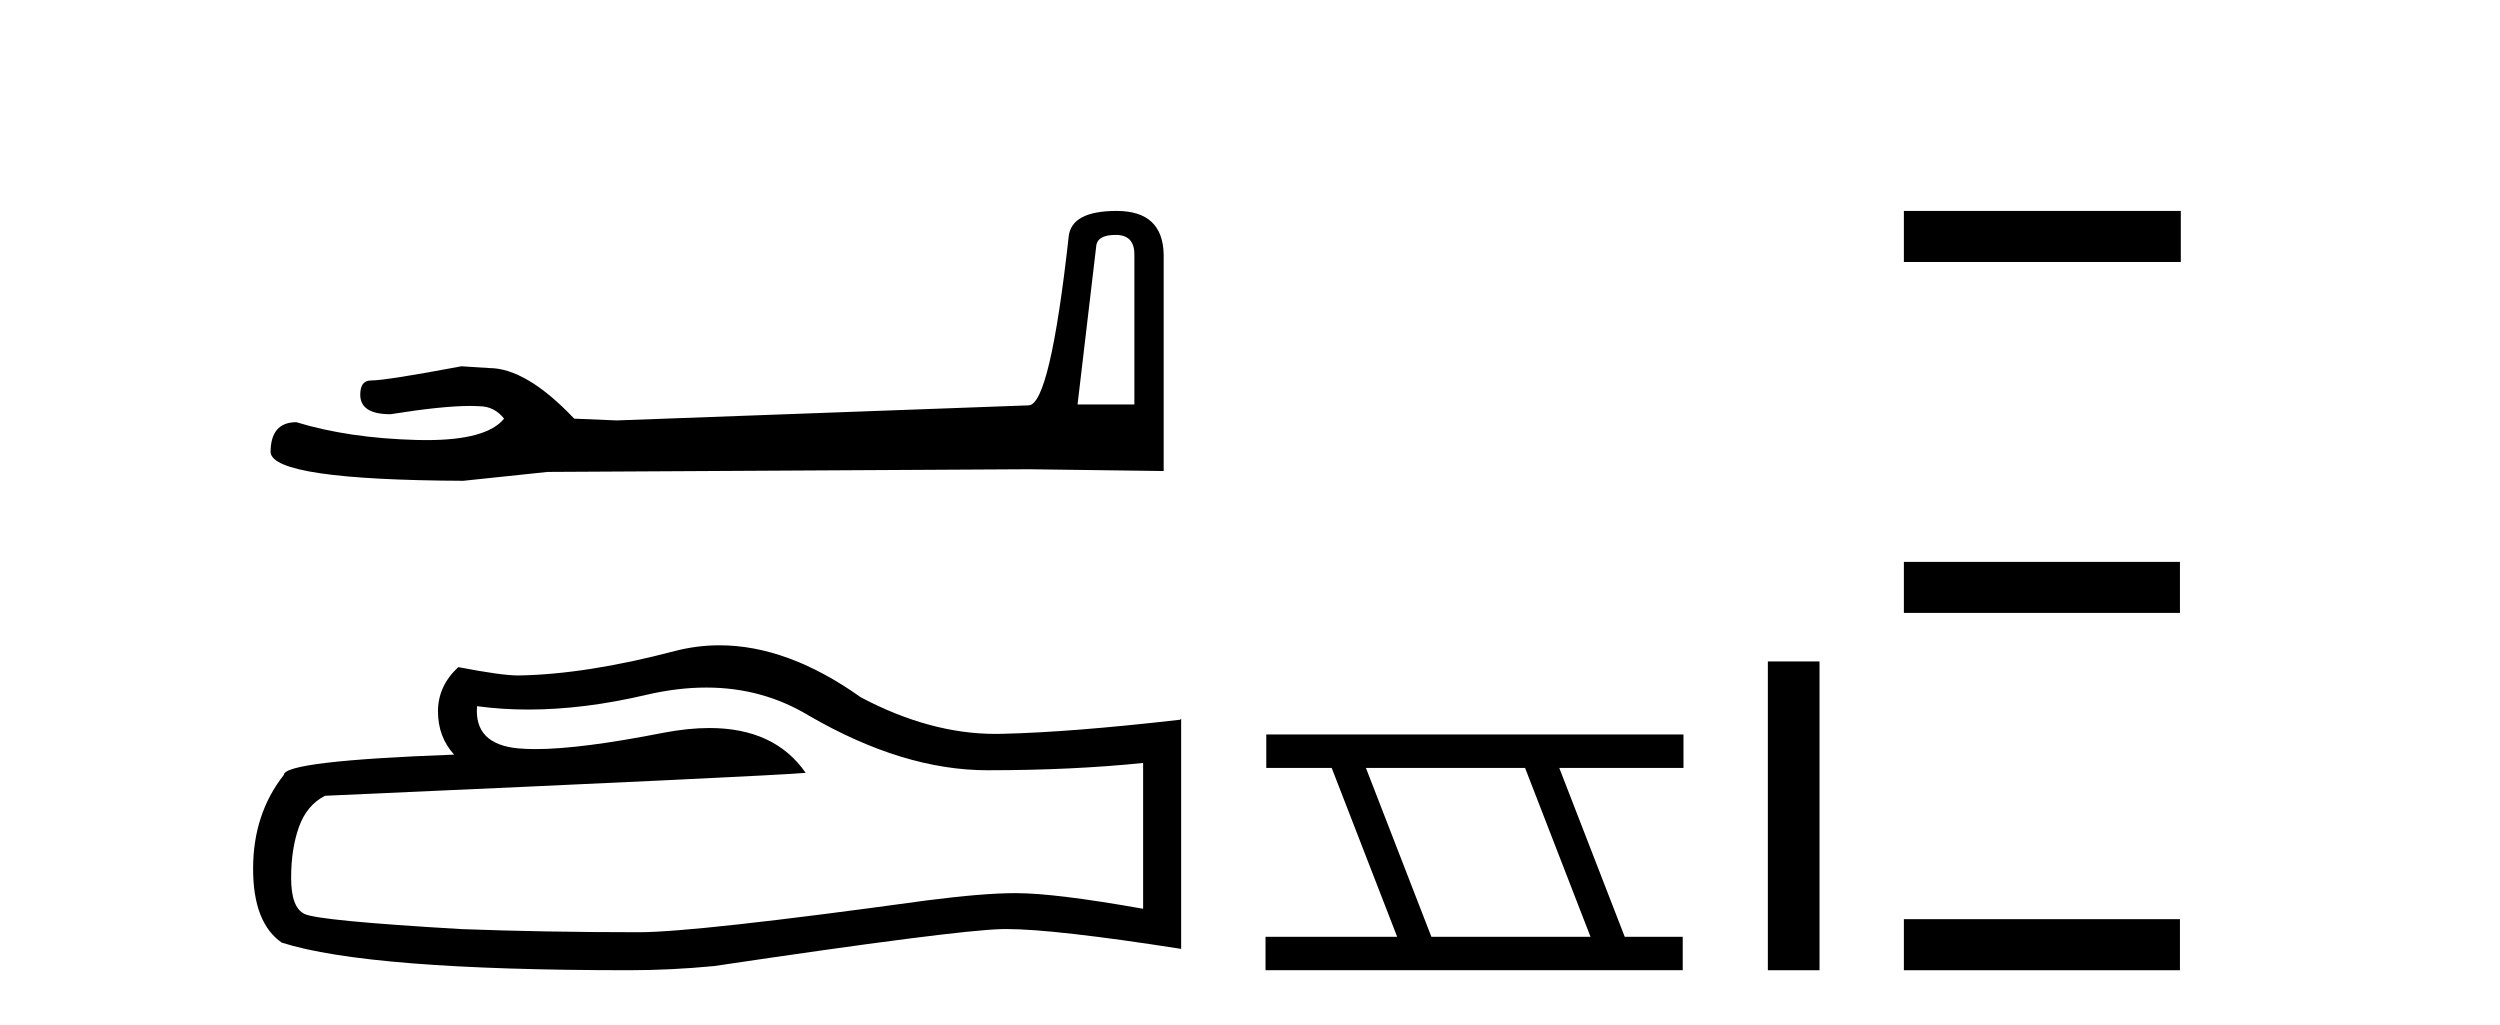
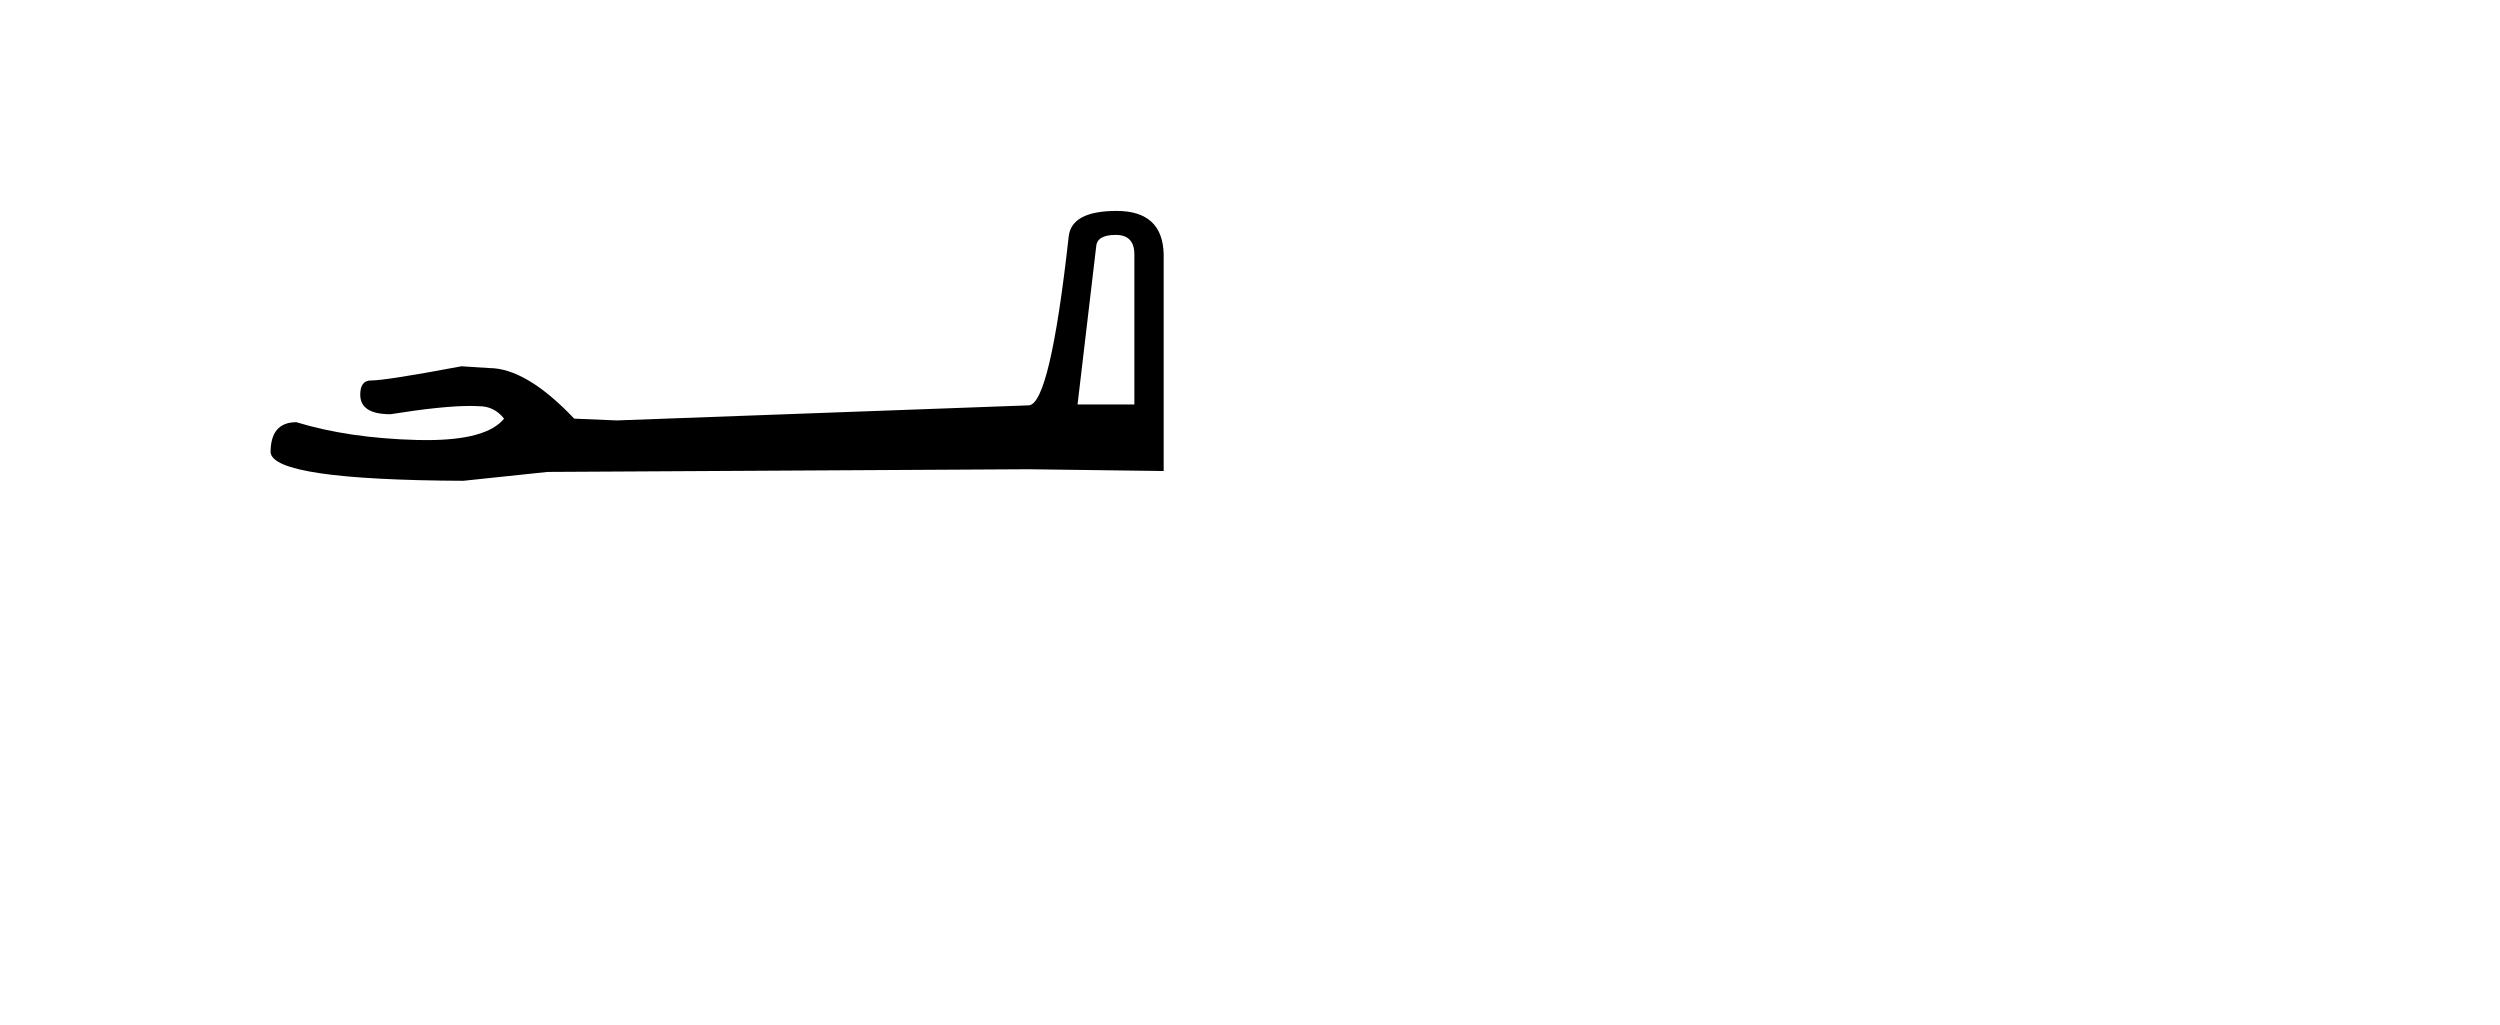
<svg xmlns="http://www.w3.org/2000/svg" width="100.0" height="41.0">
  <path d="M 44.629 9.396 Q 45.375 9.396 45.375 10.177 L 45.375 16.178 L 43.102 16.178 L 43.848 9.857 Q 43.884 9.396 44.629 9.396 ZM 44.665 8.437 Q 42.854 8.437 42.747 9.467 Q 42.002 16.178 41.149 16.214 L 24.672 16.817 L 22.968 16.746 Q 21.05 14.722 19.559 14.722 Q 19.026 14.687 18.458 14.651 Q 15.44 15.219 14.836 15.219 Q 14.41 15.219 14.41 15.788 Q 14.41 16.569 15.617 16.569 Q 17.691 16.238 18.798 16.238 Q 18.999 16.238 19.168 16.249 Q 19.772 16.249 20.163 16.746 Q 19.47 17.604 17.063 17.604 Q 16.878 17.604 16.683 17.599 Q 13.948 17.528 11.853 16.888 Q 10.823 16.888 10.823 18.096 Q 10.93 19.197 18.529 19.232 L 21.903 18.877 L 41.149 18.77 L 46.547 18.841 L 46.547 10.177 Q 46.511 8.437 44.665 8.437 Z" style="fill:#000000;stroke:none" />
-   <path d="M 28.25 27.502 Q 30.498 27.502 32.352 28.623 Q 36.122 30.81 39.497 30.81 Q 42.892 30.81 45.725 30.518 L 45.725 36.351 Q 42.205 35.726 40.643 35.726 L 40.601 35.726 Q 39.33 35.726 37.059 36.018 Q 27.831 37.289 25.56 37.289 Q 21.79 37.289 18.457 37.164 Q 12.749 36.83 12.187 36.56 Q 11.645 36.31 11.645 35.122 Q 11.645 33.956 11.957 33.081 Q 12.27 32.206 12.999 31.831 Q 30.831 31.039 32.227 30.914 Q 30.984 29.121 28.376 29.121 Q 27.53 29.121 26.539 29.31 Q 23.218 29.964 21.418 29.964 Q 21.039 29.964 20.727 29.935 Q 18.957 29.768 19.082 28.248 L 19.082 28.248 Q 20.076 28.382 21.136 28.382 Q 23.361 28.382 25.873 27.789 Q 27.112 27.502 28.25 27.502 ZM 28.78 25.812 Q 27.878 25.812 26.998 26.04 Q 23.436 26.977 20.727 27.019 Q 20.061 27.019 18.332 26.685 Q 17.519 27.435 17.519 28.456 Q 17.519 29.477 18.165 30.185 Q 11.353 30.435 11.353 30.997 Q 10.124 32.56 10.124 34.747 Q 10.124 36.914 11.27 37.705 Q 14.728 38.809 25.165 38.809 Q 26.831 38.809 28.56 38.643 Q 38.226 37.205 40.08 37.164 Q 40.167 37.162 40.263 37.162 Q 42.167 37.162 47.246 37.955 L 47.246 28.748 L 47.204 28.789 Q 42.851 29.289 40.101 29.352 Q 39.96 29.356 39.818 29.356 Q 37.202 29.356 34.435 27.894 Q 31.508 25.812 28.78 25.812 Z" style="fill:#000000;stroke:none" />
-   <path d="M 61.003 30.718 L 63.62 37.471 L 57.255 37.471 L 54.637 30.718 ZM 50.651 29.379 L 50.651 30.718 L 53.268 30.718 L 55.886 37.471 L 50.621 37.471 L 50.621 38.809 L 67.309 38.809 L 67.309 37.471 L 64.989 37.471 L 62.371 30.718 L 67.339 30.718 L 67.339 29.379 Z" style="fill:#000000;stroke:none" />
-   <path d="M 70.714 26.458 L 70.714 38.809 L 72.781 38.809 L 72.781 26.458 Z" style="fill:#000000;stroke:none" />
-   <path d="M 76.155 8.437 L 76.155 10.479 L 87.232 10.479 L 87.232 8.437 ZM 76.155 22.475 L 76.155 24.516 L 87.198 24.516 L 87.198 22.475 ZM 76.155 36.767 L 76.155 38.809 L 87.198 38.809 L 87.198 36.767 Z" style="fill:#000000;stroke:none" />
</svg>